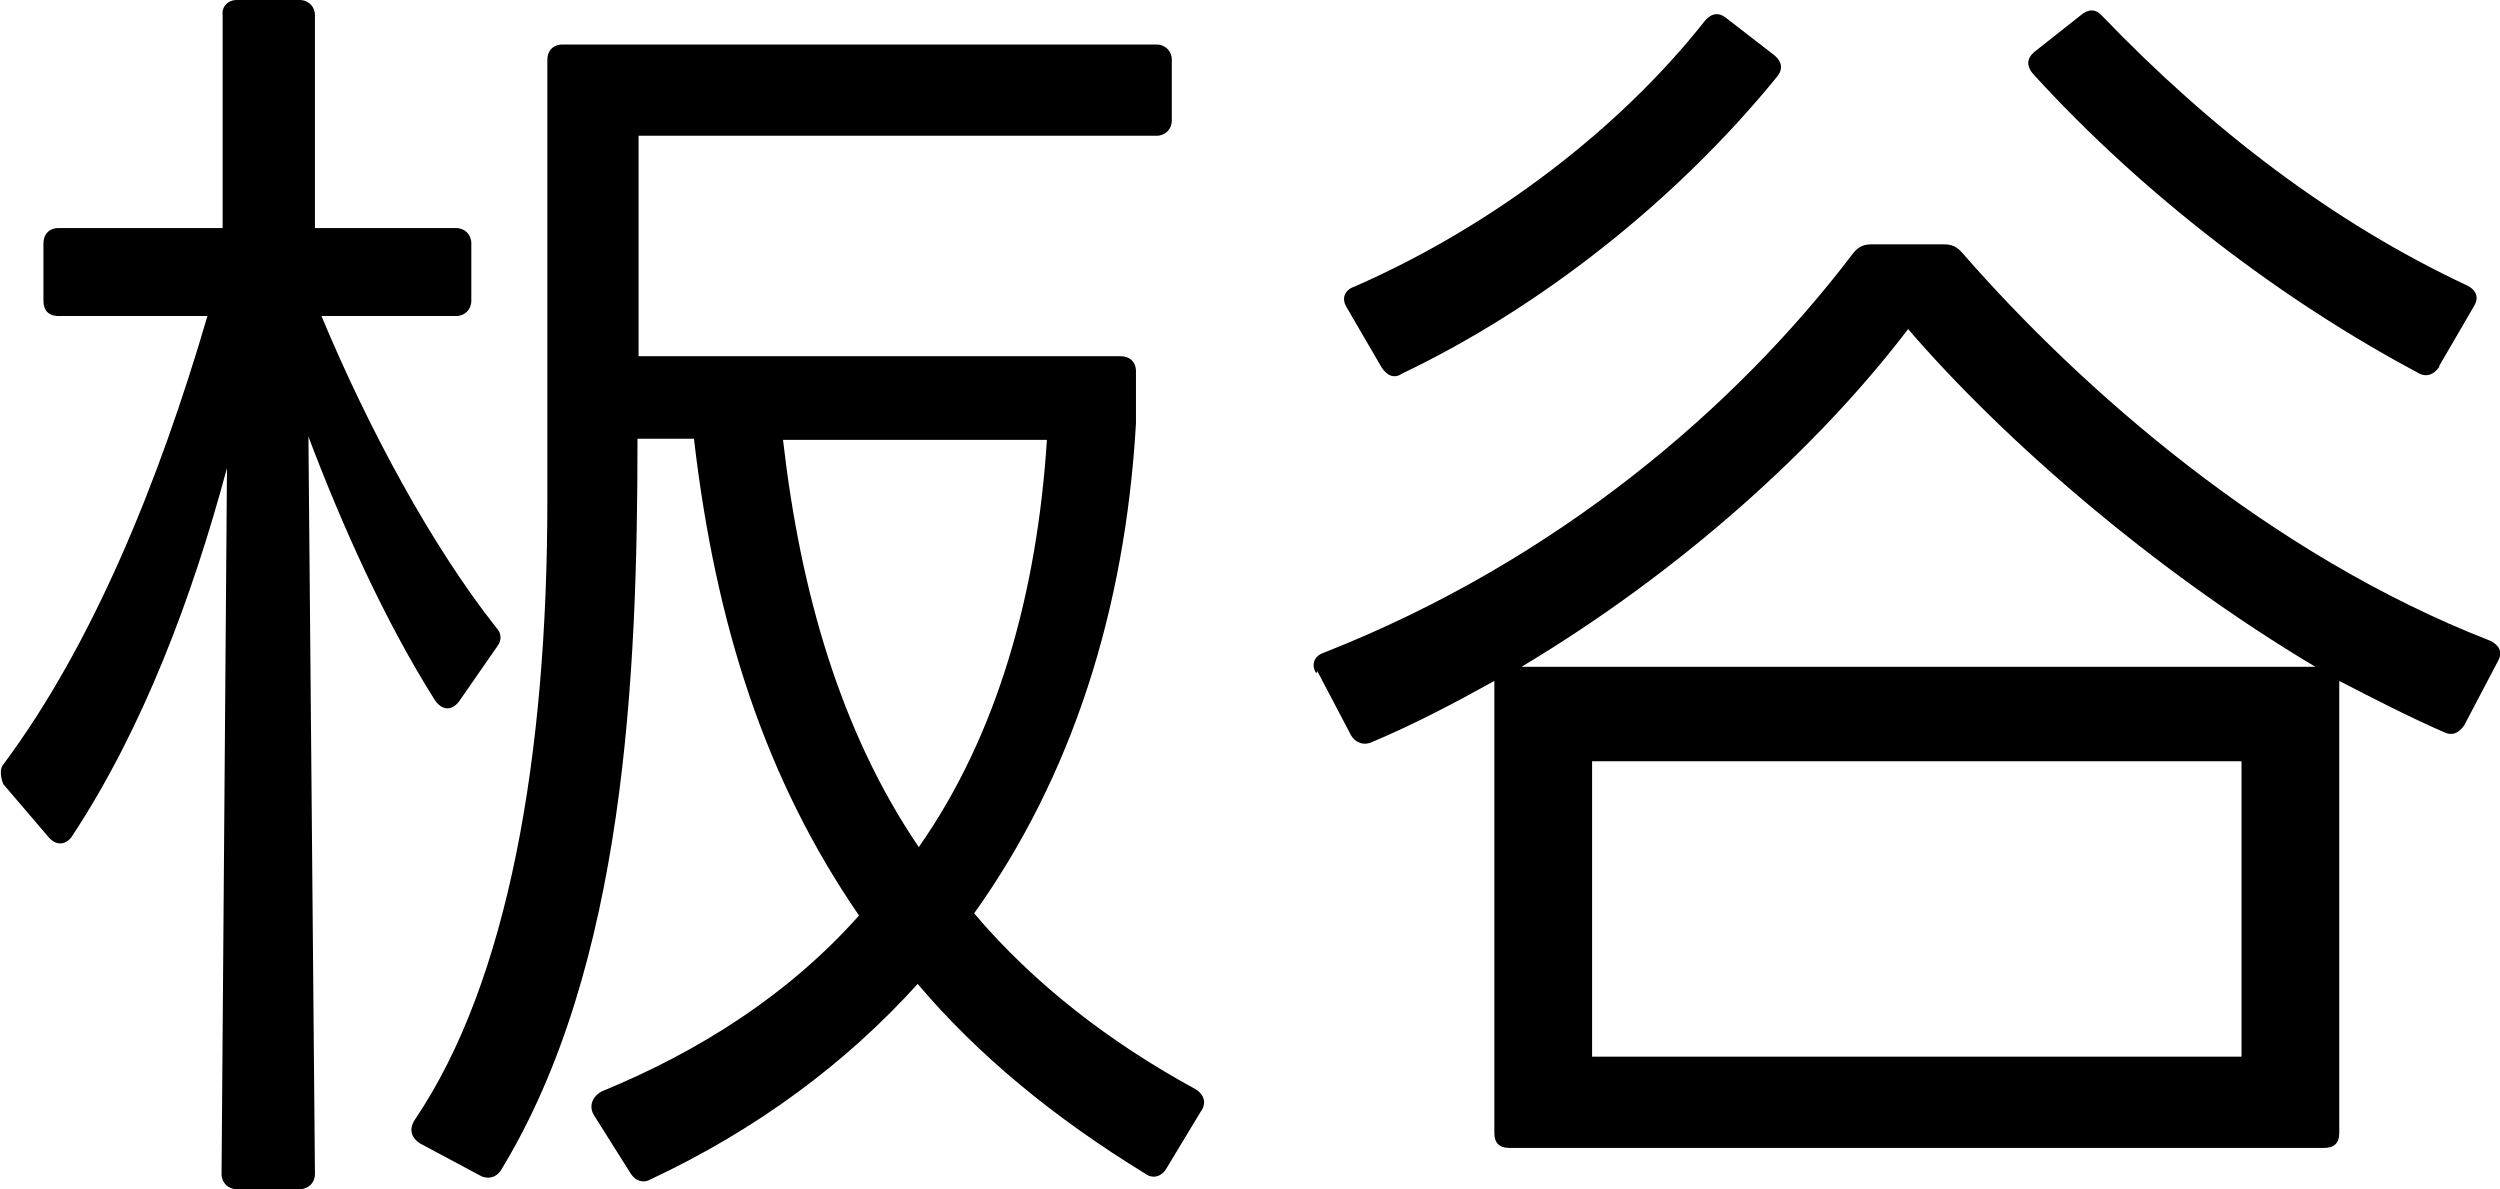
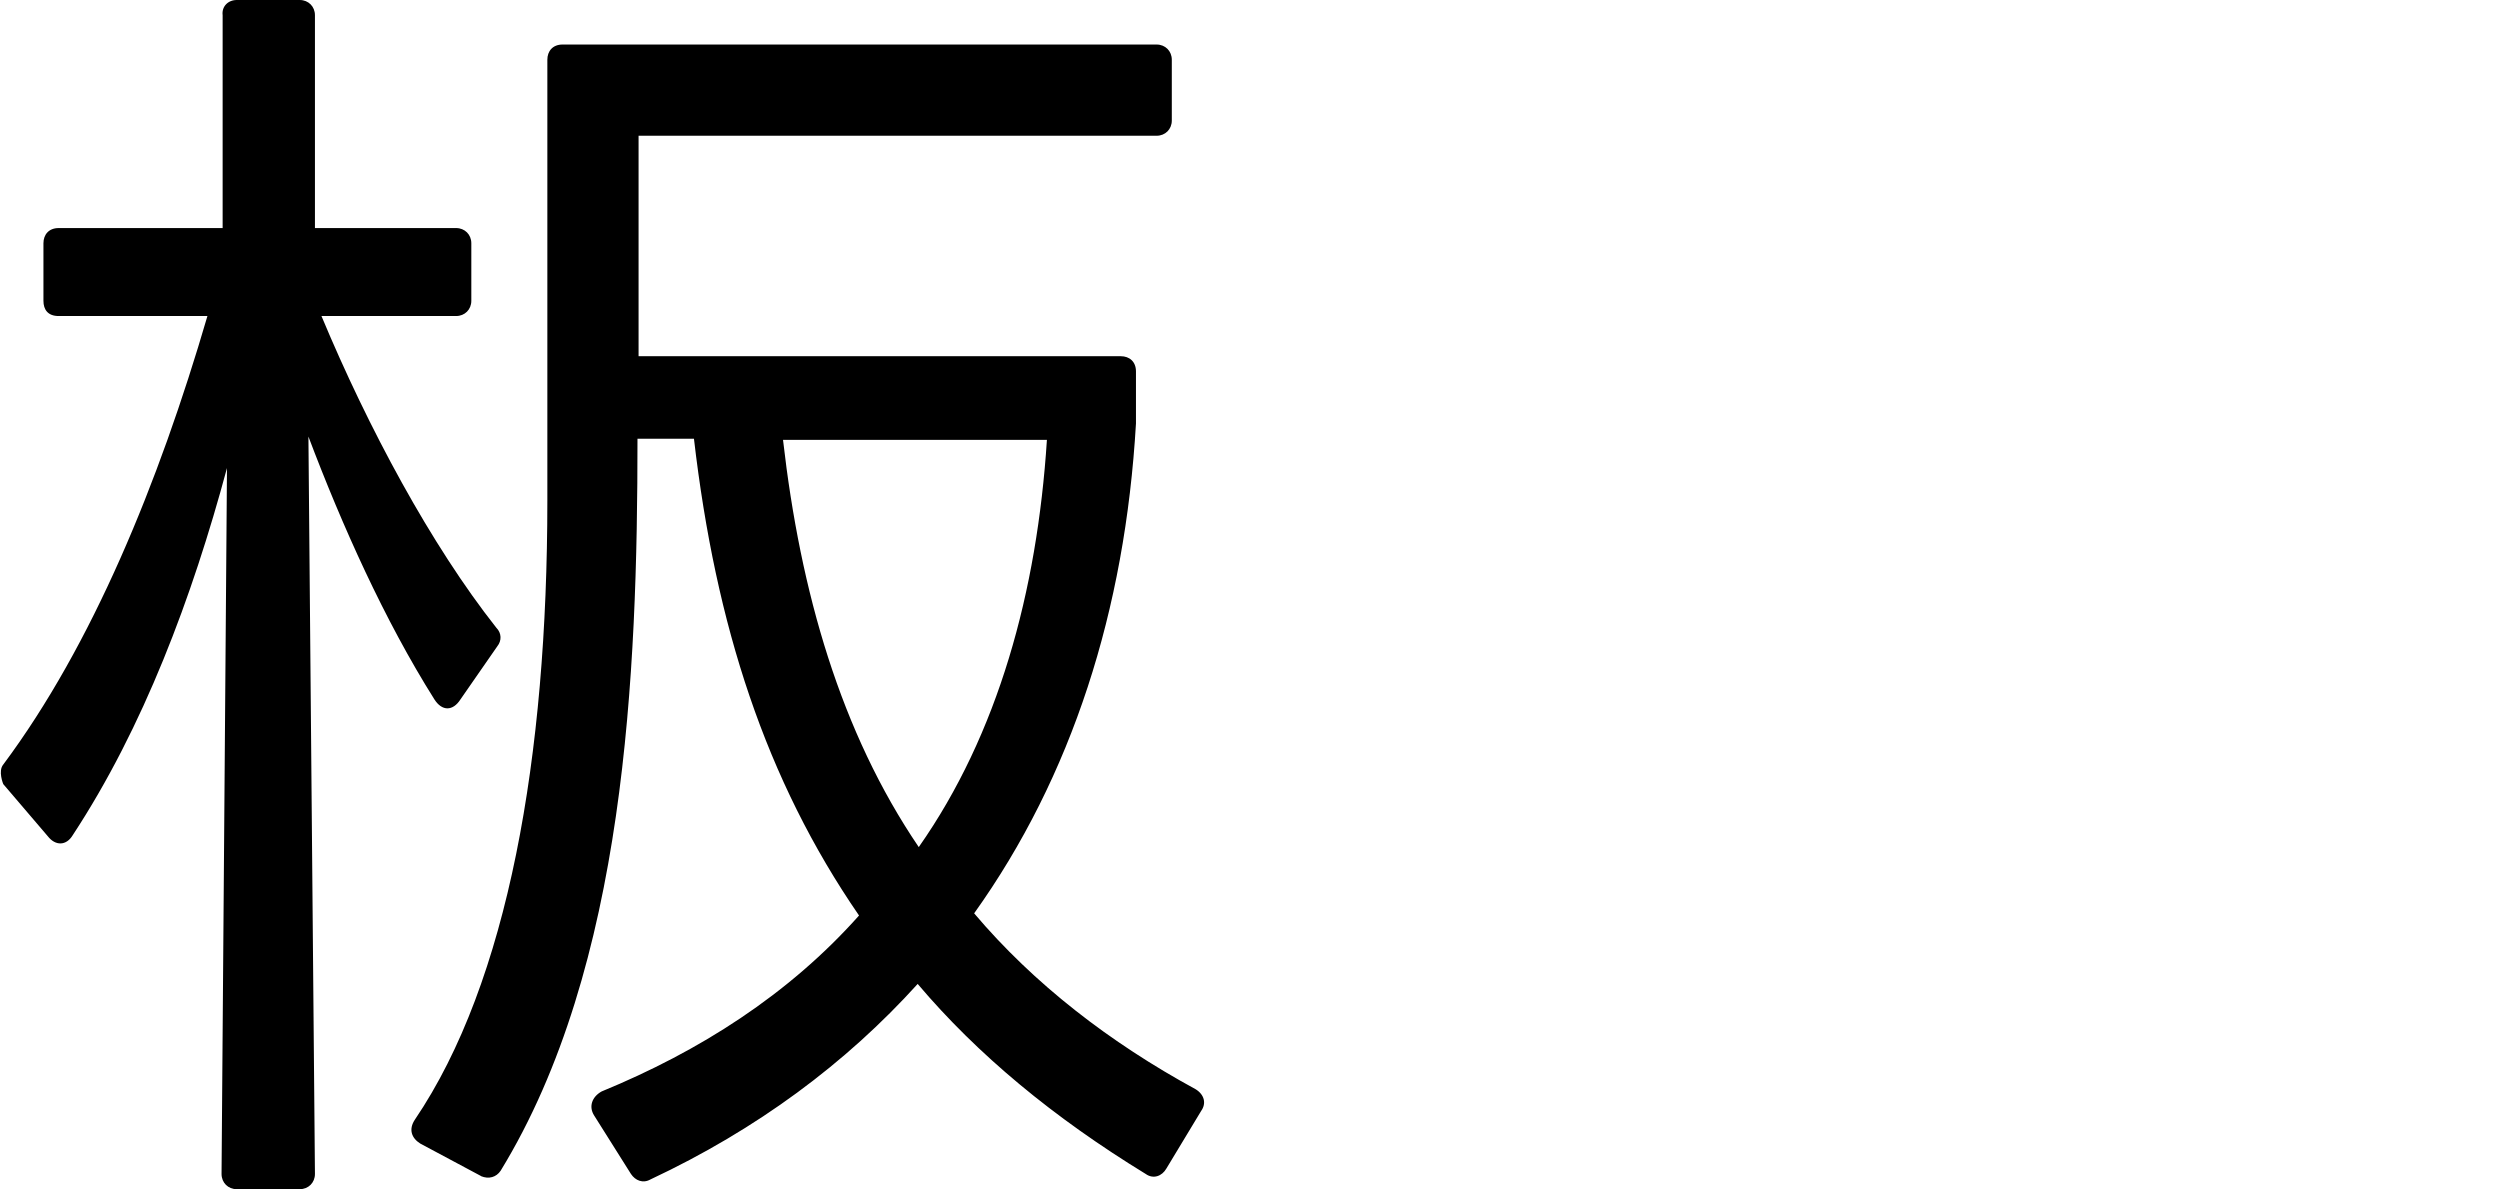
<svg xmlns="http://www.w3.org/2000/svg" id="_レイヤー_2" data-name="レイヤー 2" viewBox="0 0 23.02 10.95">
  <g id="_レイヤー_8" data-name="レイヤー 8">
    <g>
      <path d="M.4,2.77v-.53c0-.08.05-.14.14-.14h1.51V.14c-.01-.08.05-.14.13-.14h.58c.08,0,.14.06.14.14v1.96s1.3,0,1.3,0c.08,0,.14.06.14.14v.53c0,.08-.06.14-.14.14h-1.24c.43,1.03,1.01,2.11,1.61,2.87.05.05.05.12.01.17l-.34.49c-.07.11-.17.11-.24,0-.46-.73-.85-1.6-1.16-2.42l.06,6.79c0,.08-.06.14-.14.14h-.58c-.08,0-.14-.06-.14-.14l.05-6.5c-.32,1.19-.77,2.39-1.42,3.38-.06.1-.16.1-.23.01l-.41-.48s-.05-.12,0-.18c.82-1.1,1.43-2.59,1.88-4.13H.54c-.1,0-.14-.06-.14-.14ZM4.45,10.84l-.58-.31c-.08-.05-.11-.13-.05-.22.86-1.27,1.22-3.35,1.22-5.7V.55c0-.08.05-.14.14-.14h5.47c.08,0,.14.06.14.14v.56c0,.08-.06.14-.14.14h-4.77v2.03h4.44c.08,0,.14.05.14.14v.48c-.1,1.72-.59,3.25-1.49,4.51.55.65,1.25,1.19,2.04,1.62.08.05.1.13.05.2l-.32.53c-.04.07-.12.1-.19.05-.85-.52-1.55-1.1-2.1-1.75-.66.73-1.48,1.34-2.46,1.8-.07.04-.14.01-.18-.05l-.34-.54c-.05-.08-.02-.17.07-.22.9-.37,1.72-.89,2.37-1.62-.86-1.25-1.32-2.67-1.52-4.39h-.52c0,2.16-.11,4.86-1.26,6.74-.04.06-.11.08-.18.05ZM7.21,4.05c.16,1.4.53,2.69,1.25,3.75.73-1.04,1.09-2.35,1.18-3.75h-2.42Z" />
-       <path d="M12.12,6.2c-.05-.08-.02-.16.07-.19,2.16-.85,3.8-2.27,4.86-3.66.05-.07.1-.1.18-.1h.67c.07,0,.12.02.17.08,1.1,1.26,2.83,2.78,4.86,3.57.08.04.12.1.07.19l-.31.59c-.05.07-.11.1-.19.06-.32-.14-.65-.31-.96-.47v4.16c0,.1-.05.14-.14.14h-7.5c-.1,0-.14-.05-.14-.14v-4.16c-.36.2-.74.4-1.12.56-.08.04-.16.01-.2-.06l-.31-.59ZM12.4,2.83c-.05-.08-.02-.16.07-.19,1.28-.56,2.45-1.46,3.23-2.45.06-.07.13-.08.2-.02l.44.34c.07.06.08.13.02.2-.92,1.13-2.17,2.12-3.45,2.73-.07.05-.14.02-.19-.06l-.32-.55ZM21.32,6.14c-1.51-.9-2.89-2.11-3.75-3.11-.83,1.09-2.09,2.23-3.56,3.11h7.32ZM20.64,9.73v-2.72h-5.98v2.72h5.98ZM22.46,3.38c-.05.07-.12.1-.2.05-1.24-.66-2.52-1.63-3.54-2.75-.06-.07-.06-.14.01-.2l.43-.34c.07-.06.14-.06.2.01,1,1.04,2.12,1.9,3.36,2.48.08.04.11.11.06.19l-.32.55Z" />
    </g>
  </g>
</svg>